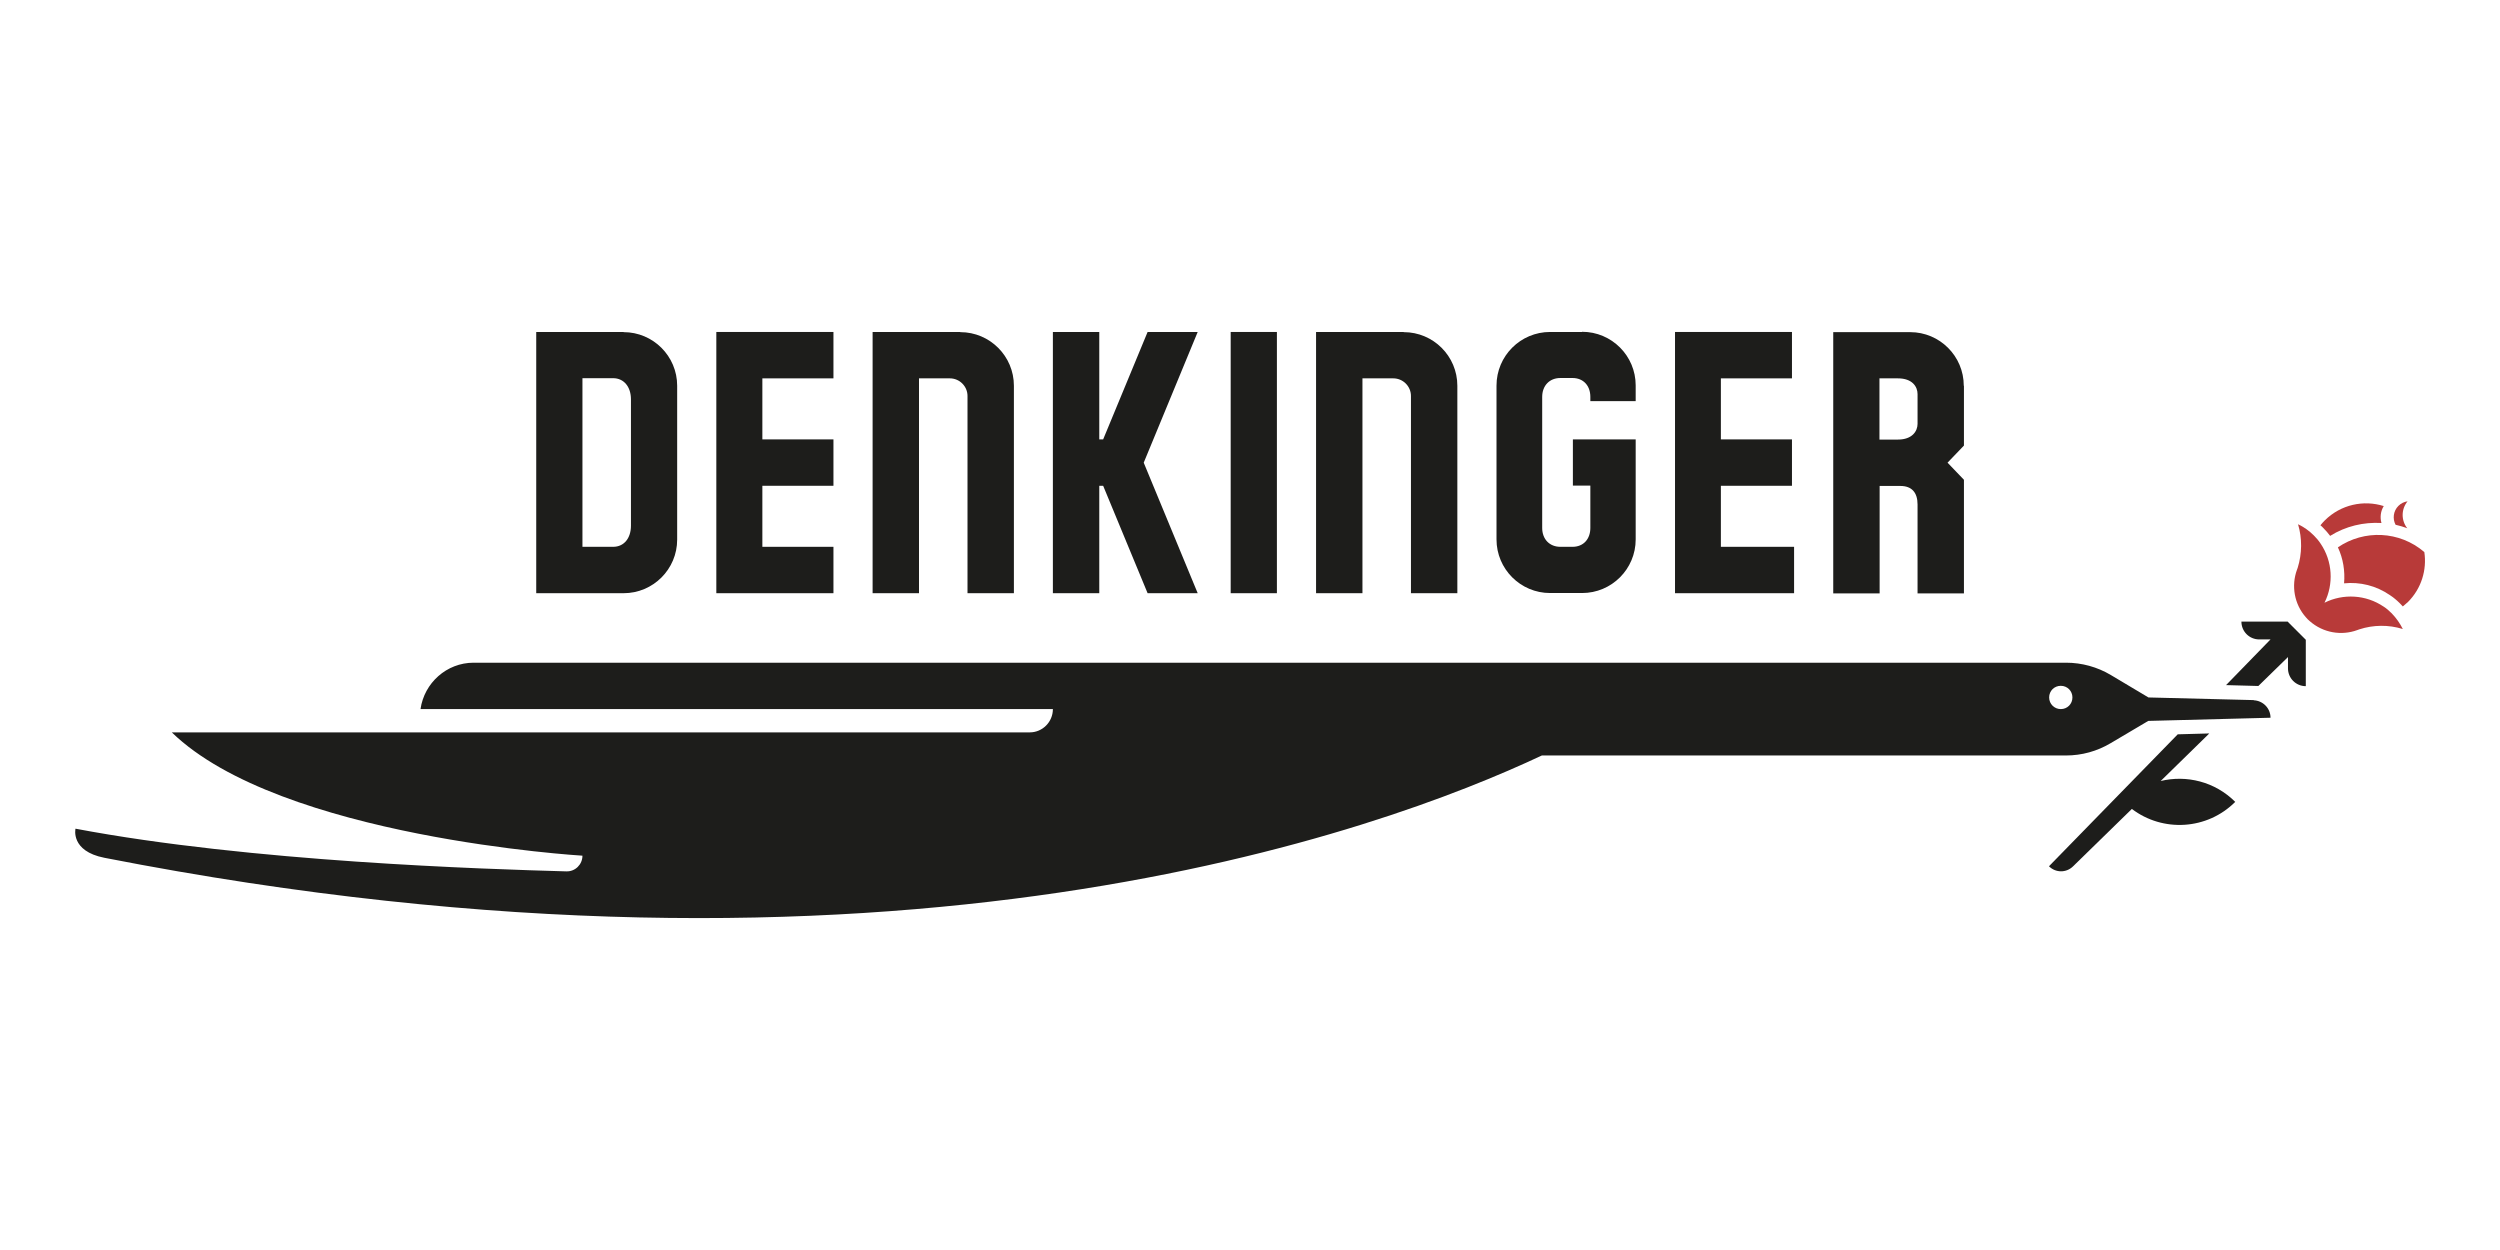
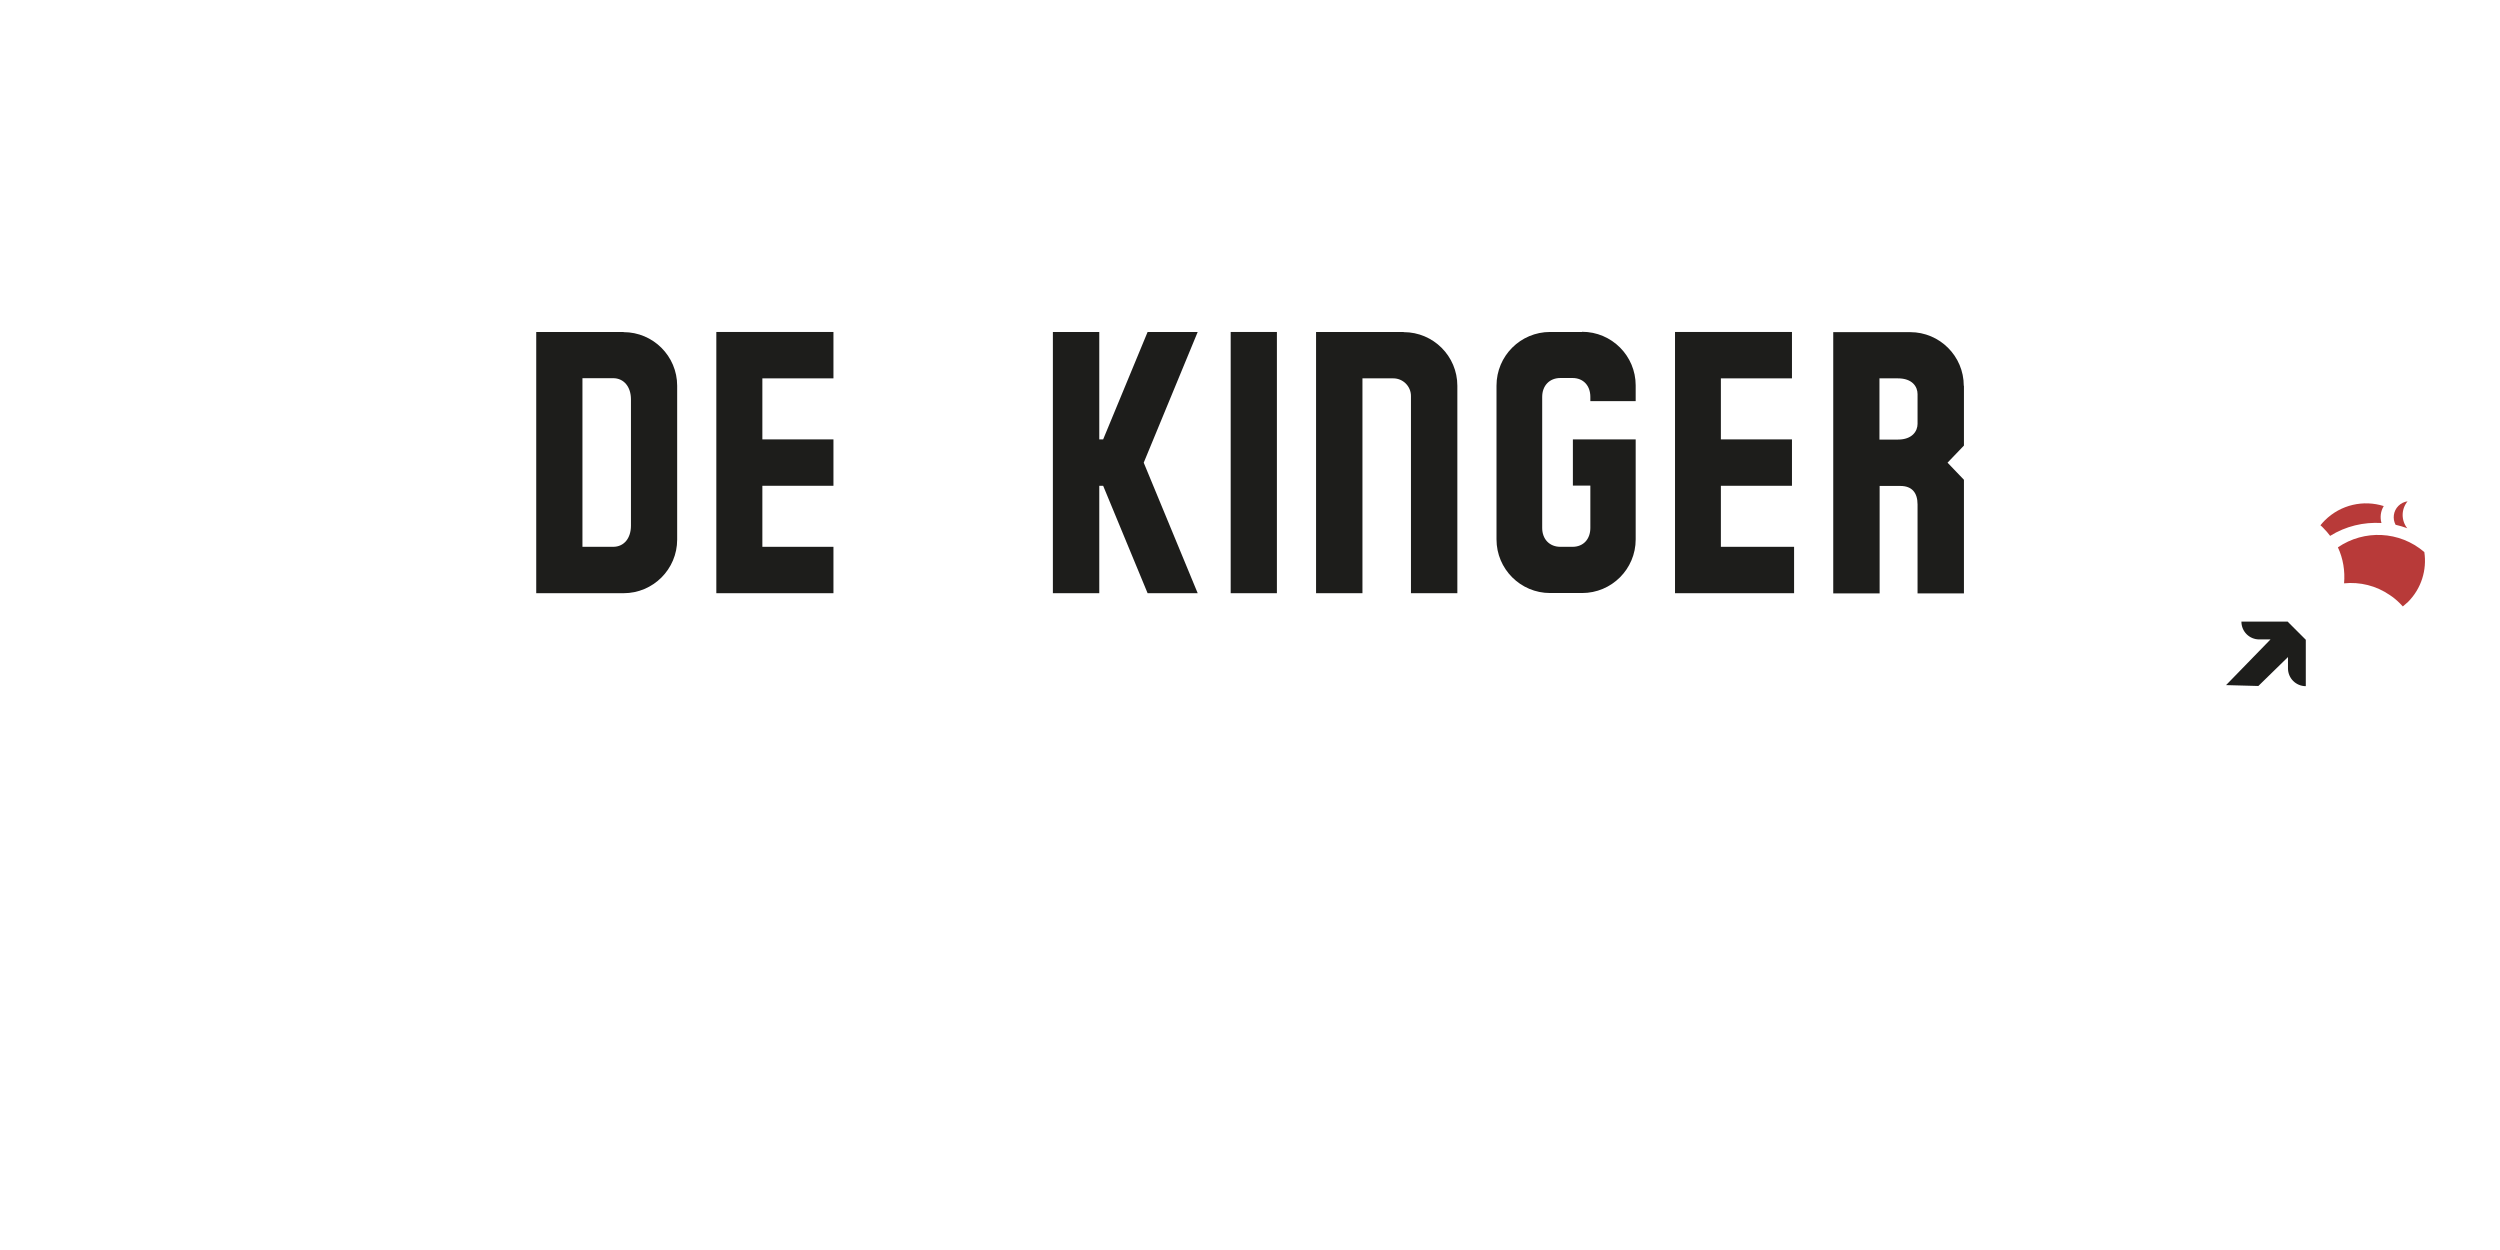
<svg xmlns="http://www.w3.org/2000/svg" id="Ebene_1" version="1.1" viewBox="0 0 141.73 70.87">
  <defs>
    <style>
      .st0 {
        fill: #1d1d1b;
      }

      .st1 {
        fill: #b83a39;
      }
    </style>
  </defs>
  <path class="st0" d="M108.71,24.03c0,.41-.3.89-1.11.89h-1.05v-3.47h1.05c.81,0,1.11.47,1.11.89v1.7h0ZM111.33,21.87c0-1.68-1.36-3.04-3.04-3.04h-4.36v14.81h2.63v-6.09h1.18c.63,0,.97.36.97,1.05v5.04h2.63v-6.44l-.93-.97.93-.97v-3.39h0Z" />
  <path class="st0" d="M35.77,29.8c0,.71-.39,1.2-1.01,1.2h-1.74v-9.56h1.74c.61,0,1.01.49,1.01,1.2v7.15h0ZM35.35,18.82h-4.95v14.81h4.95c1.68,0,3.04-1.36,3.04-3.04v-8.72c0-1.68-1.36-3.04-3.04-3.04h0Z" />
  <polygon class="st0" points="40.61 33.63 47.25 33.63 47.25 31 43.22 31 43.22 27.54 47.25 27.54 47.25 24.91 43.22 24.91 43.22 21.45 47.25 21.45 47.25 18.82 40.61 18.82 40.61 33.63 40.61 33.63" />
-   <path class="st0" d="M54.43,18.82h-4.96v14.81h2.63v-12.18h1.75c.55,0,1,.45,1,1v11.18h2.63v-11.76c0-1.68-1.36-3.04-3.04-3.04h0Z" />
  <polygon class="st0" points="67.89 18.82 65.06 18.82 62.54 24.91 62.32 24.91 62.32 18.82 59.69 18.82 59.69 33.63 62.32 33.63 62.32 27.54 62.54 27.54 65.06 33.63 67.88 33.63 67.9 33.63 64.84 26.23 67.9 18.82 67.89 18.82 67.89 18.82" />
  <polygon class="st0" points="69.77 33.63 72.39 33.63 72.39 18.82 69.77 18.82 69.77 33.63 69.77 33.63" />
  <path class="st0" d="M79.57,18.82h-4.96v14.81h2.63v-12.18h1.75c.55,0,1,.45,1,1v11.18h2.63v-11.76c0-1.68-1.36-3.04-3.04-3.04h0Z" />
  <path class="st0" d="M89.69,18.82h-1.81c-1.68,0-3.04,1.36-3.04,3.04v8.72c0,1.68,1.36,3.04,3.04,3.04h1.81c1.68,0,3.04-1.36,3.04-3.04v-5.67h-3.56v2.62h.99v2.4c0,.63-.39,1.07-1.01,1.07h-.69c-.61,0-1.03-.43-1.03-1.07v-7.43c0-.63.41-1.07,1.03-1.07h.69c.61,0,1.01.43,1.01,1.07v.24h2.57v-.89c0-1.68-1.36-3.04-3.04-3.04h0Z" />
  <polygon class="st0" points="97.56 27.54 101.59 27.54 101.59 24.91 97.56 24.91 97.56 21.45 101.59 21.45 101.59 18.82 94.96 18.82 94.96 33.63 101.71 33.63 101.71 31 97.56 31 97.56 27.54 97.56 27.54" />
-   <path class="st1" d="M135.13,34.39h0c-1-.68-2.29-.75-3.35-.22.53-1.06.46-2.35-.22-3.35,0,0,0,0,0,0-.11-.17-.24-.32-.39-.47-.27-.27-.57-.48-.89-.63.24.8.23,1.67-.02,2.47l-.04.11c-.33.9-.16,1.95.51,2.7,0,0,0,0,0,0,.03.04.07.08.1.11,0,0,0,0,0,0,0,0,0,0,0,0,.04.04.07.07.11.1,0,0,0,0,0,0,.76.67,1.8.84,2.7.51l.11-.04c.8-.26,1.66-.27,2.47-.02-.16-.32-.37-.62-.63-.89-.15-.15-.3-.28-.47-.39h0Z" />
  <path class="st1" d="M137.43,31.29c-1.39-1.19-3.4-1.28-4.89-.26.3.64.41,1.35.35,2.04.9-.09,1.82.13,2.6.67h0c.2.13.39.29.56.46.06.06.11.12.17.18.1-.08.19-.16.29-.25.77-.77,1.08-1.83.93-2.83h0Z" />
  <path class="st1" d="M132.1,30.38c.88-.55,1.9-.79,2.91-.73-.09-.32-.05-.67.13-.96-1.14-.36-2.43-.09-3.34.81-.09.09-.17.18-.25.28.06.05.12.1.17.16.14.14.27.29.38.44h0Z" />
  <path class="st1" d="M136.48,29.96c-.36-.45-.36-1.09.01-1.54-.19.03-.37.11-.52.26-.29.29-.34.73-.16,1.07.23.05.45.12.67.2h0Z" />
  <path class="st0" d="M129.7,35.24h0s-2.63,0-2.63,0c0,.56.45,1.01,1.01,1.01h.64l-2.52,2.59,1.83.05,1.68-1.64v.64c0,.56.45,1.01,1.01,1.01v-2.63h0l-1.02-1.02h0Z" />
  <g>
-     <path class="st0" d="M122.49,44.28l2.76-2.7-1.79.05-7.3,7.48c.38.38.98.38,1.36.01l3.34-3.26c1.75,1.33,4.26,1.2,5.86-.4h0c-1.15-1.15-2.77-1.54-4.24-1.18h0Z" />
-     <path class="st0" d="M116.83,40.2c-.36,0-.66-.29-.66-.66s.29-.66.66-.66.66.29.66.66-.29.66-.66.66h0ZM127.77,39.69l-5.97-.15-2.13-1.27c-.77-.46-1.65-.7-2.54-.7H26.85c-1.53,0-2.8,1.15-3.01,2.63h35.85c0,.73-.59,1.32-1.31,1.32H9.74c6.16,5.98,23.28,6.99,23.28,6.99,0,.5-.41.91-.92.89-4.6-.13-17.87-.54-27.82-2.42,0,0-.3,1.27,1.64,1.65,44.7,8.75,72.48-1.56,81.49-5.8h29.71c.9,0,1.77-.24,2.54-.7l2.13-1.26,6.93-.18c0-.54-.43-.97-.96-.99h0Z" />
-   </g>
+     </g>
</svg>